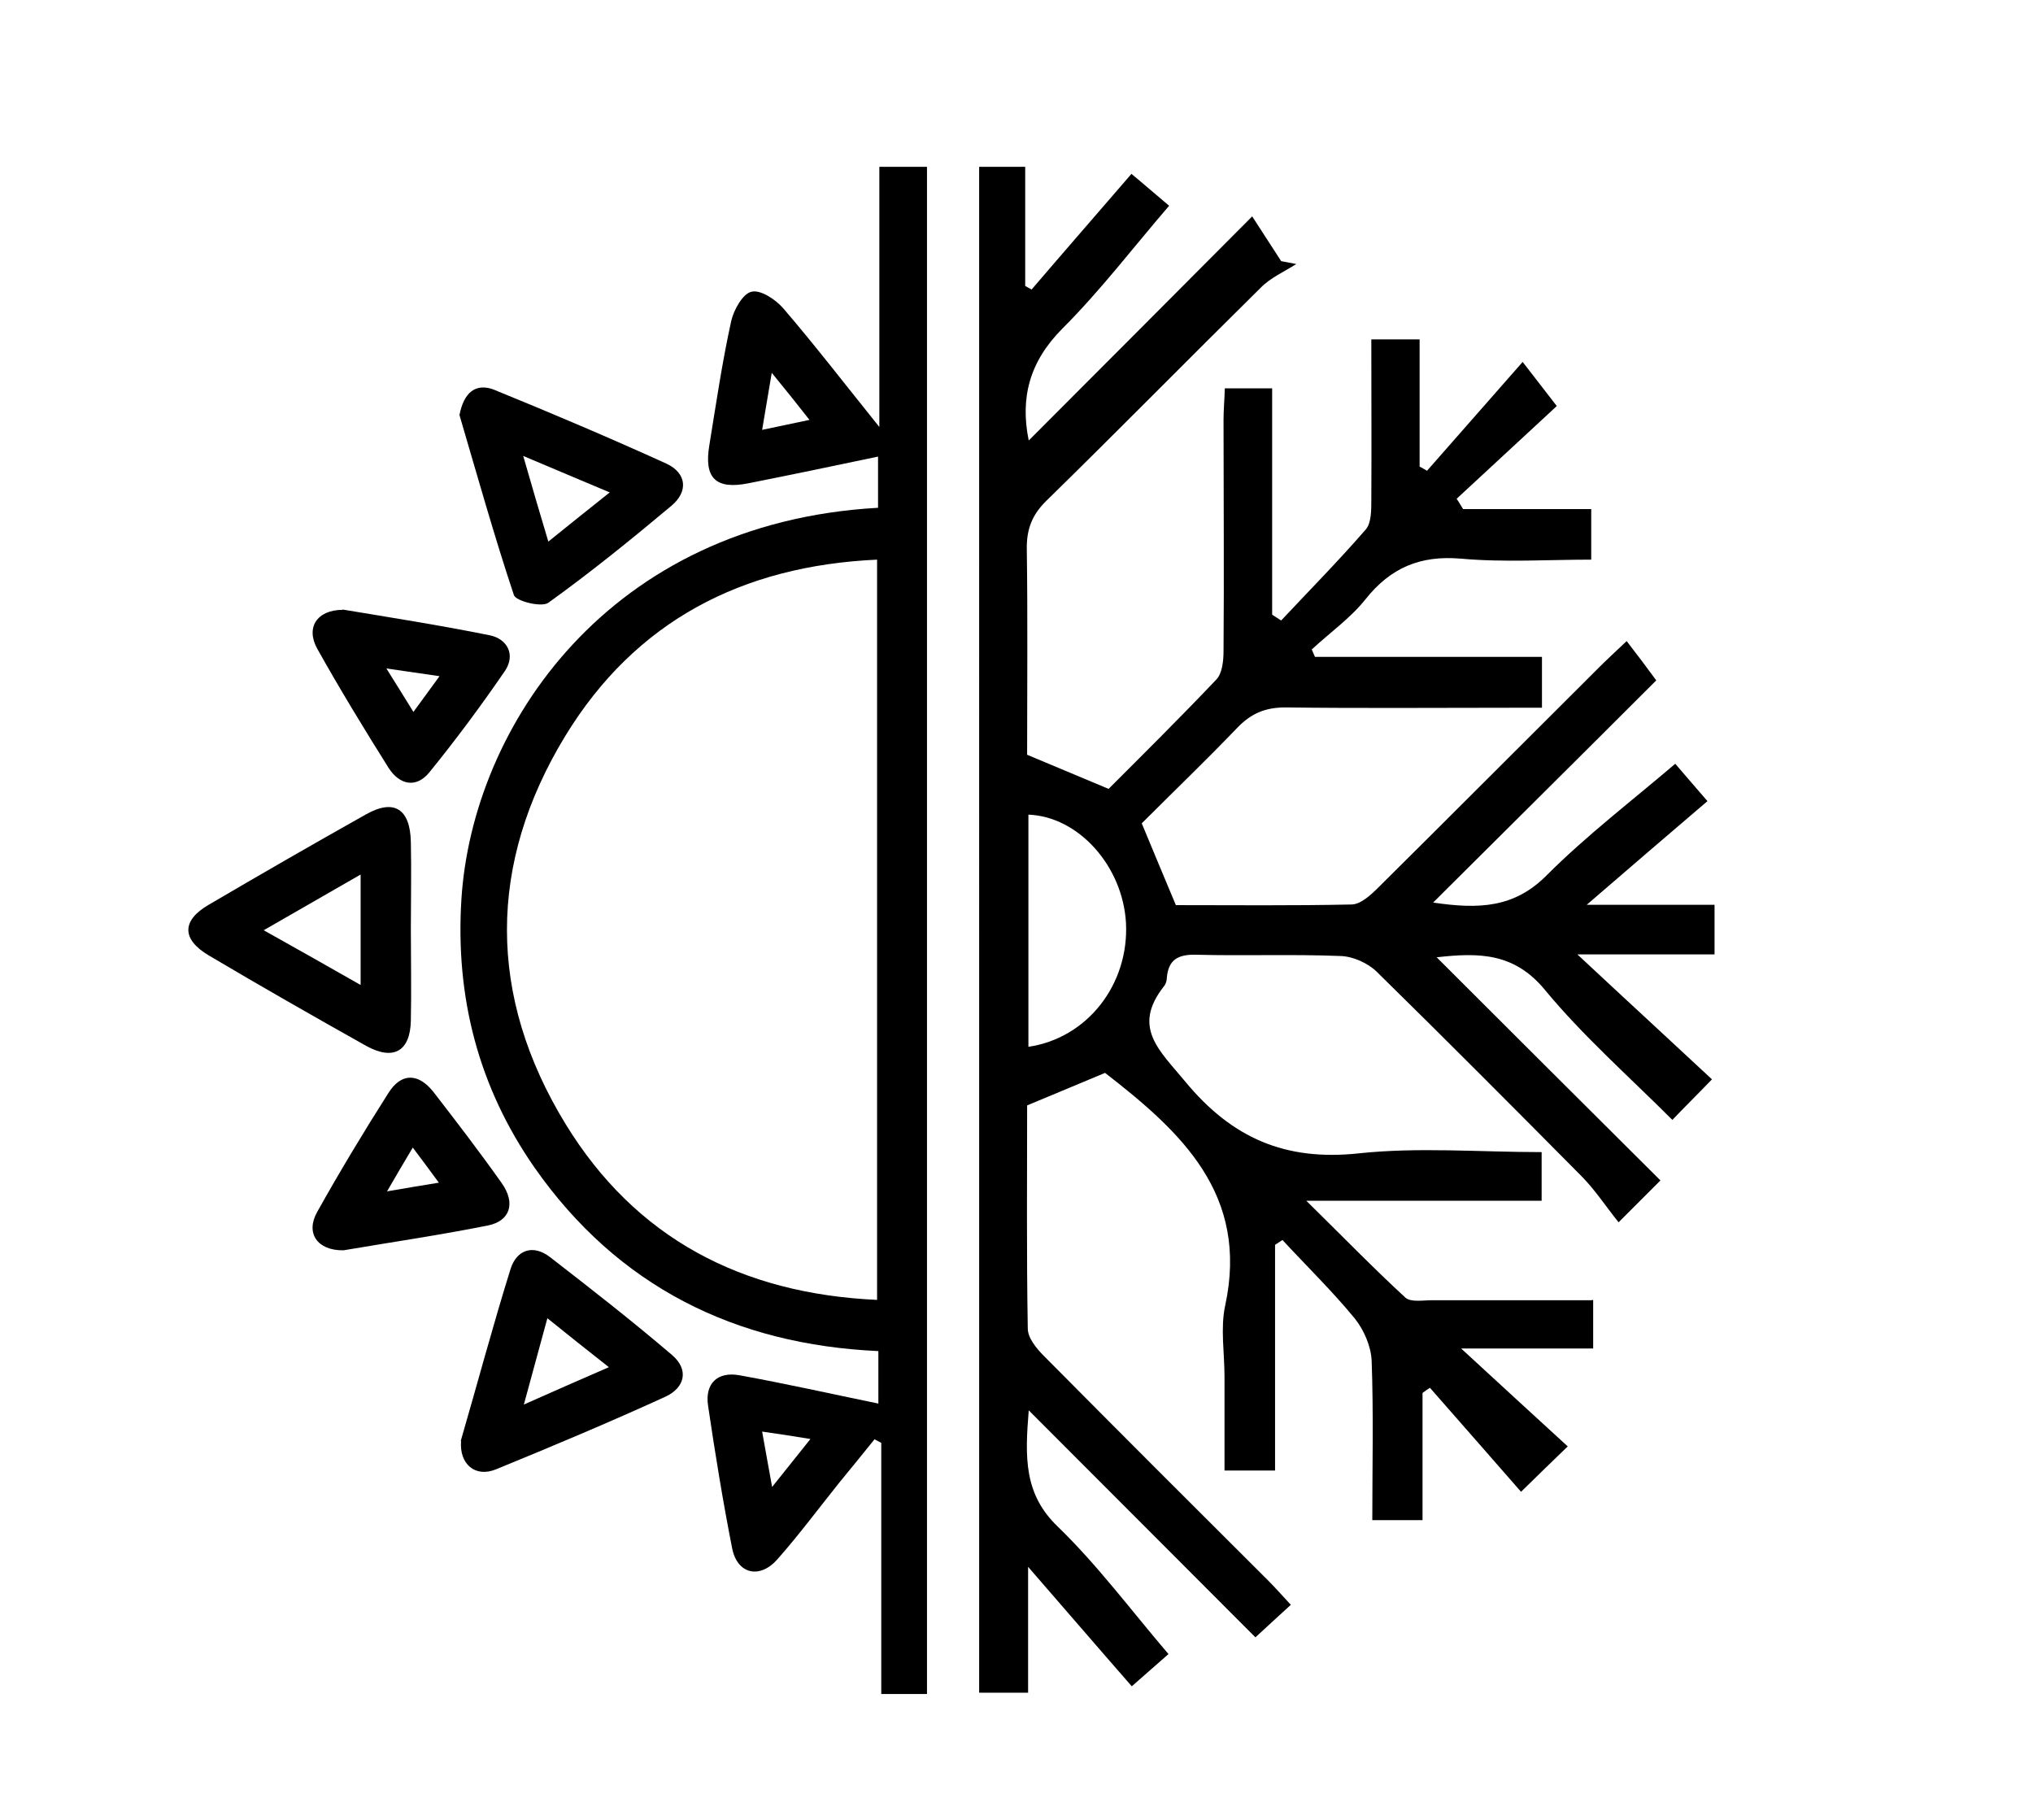
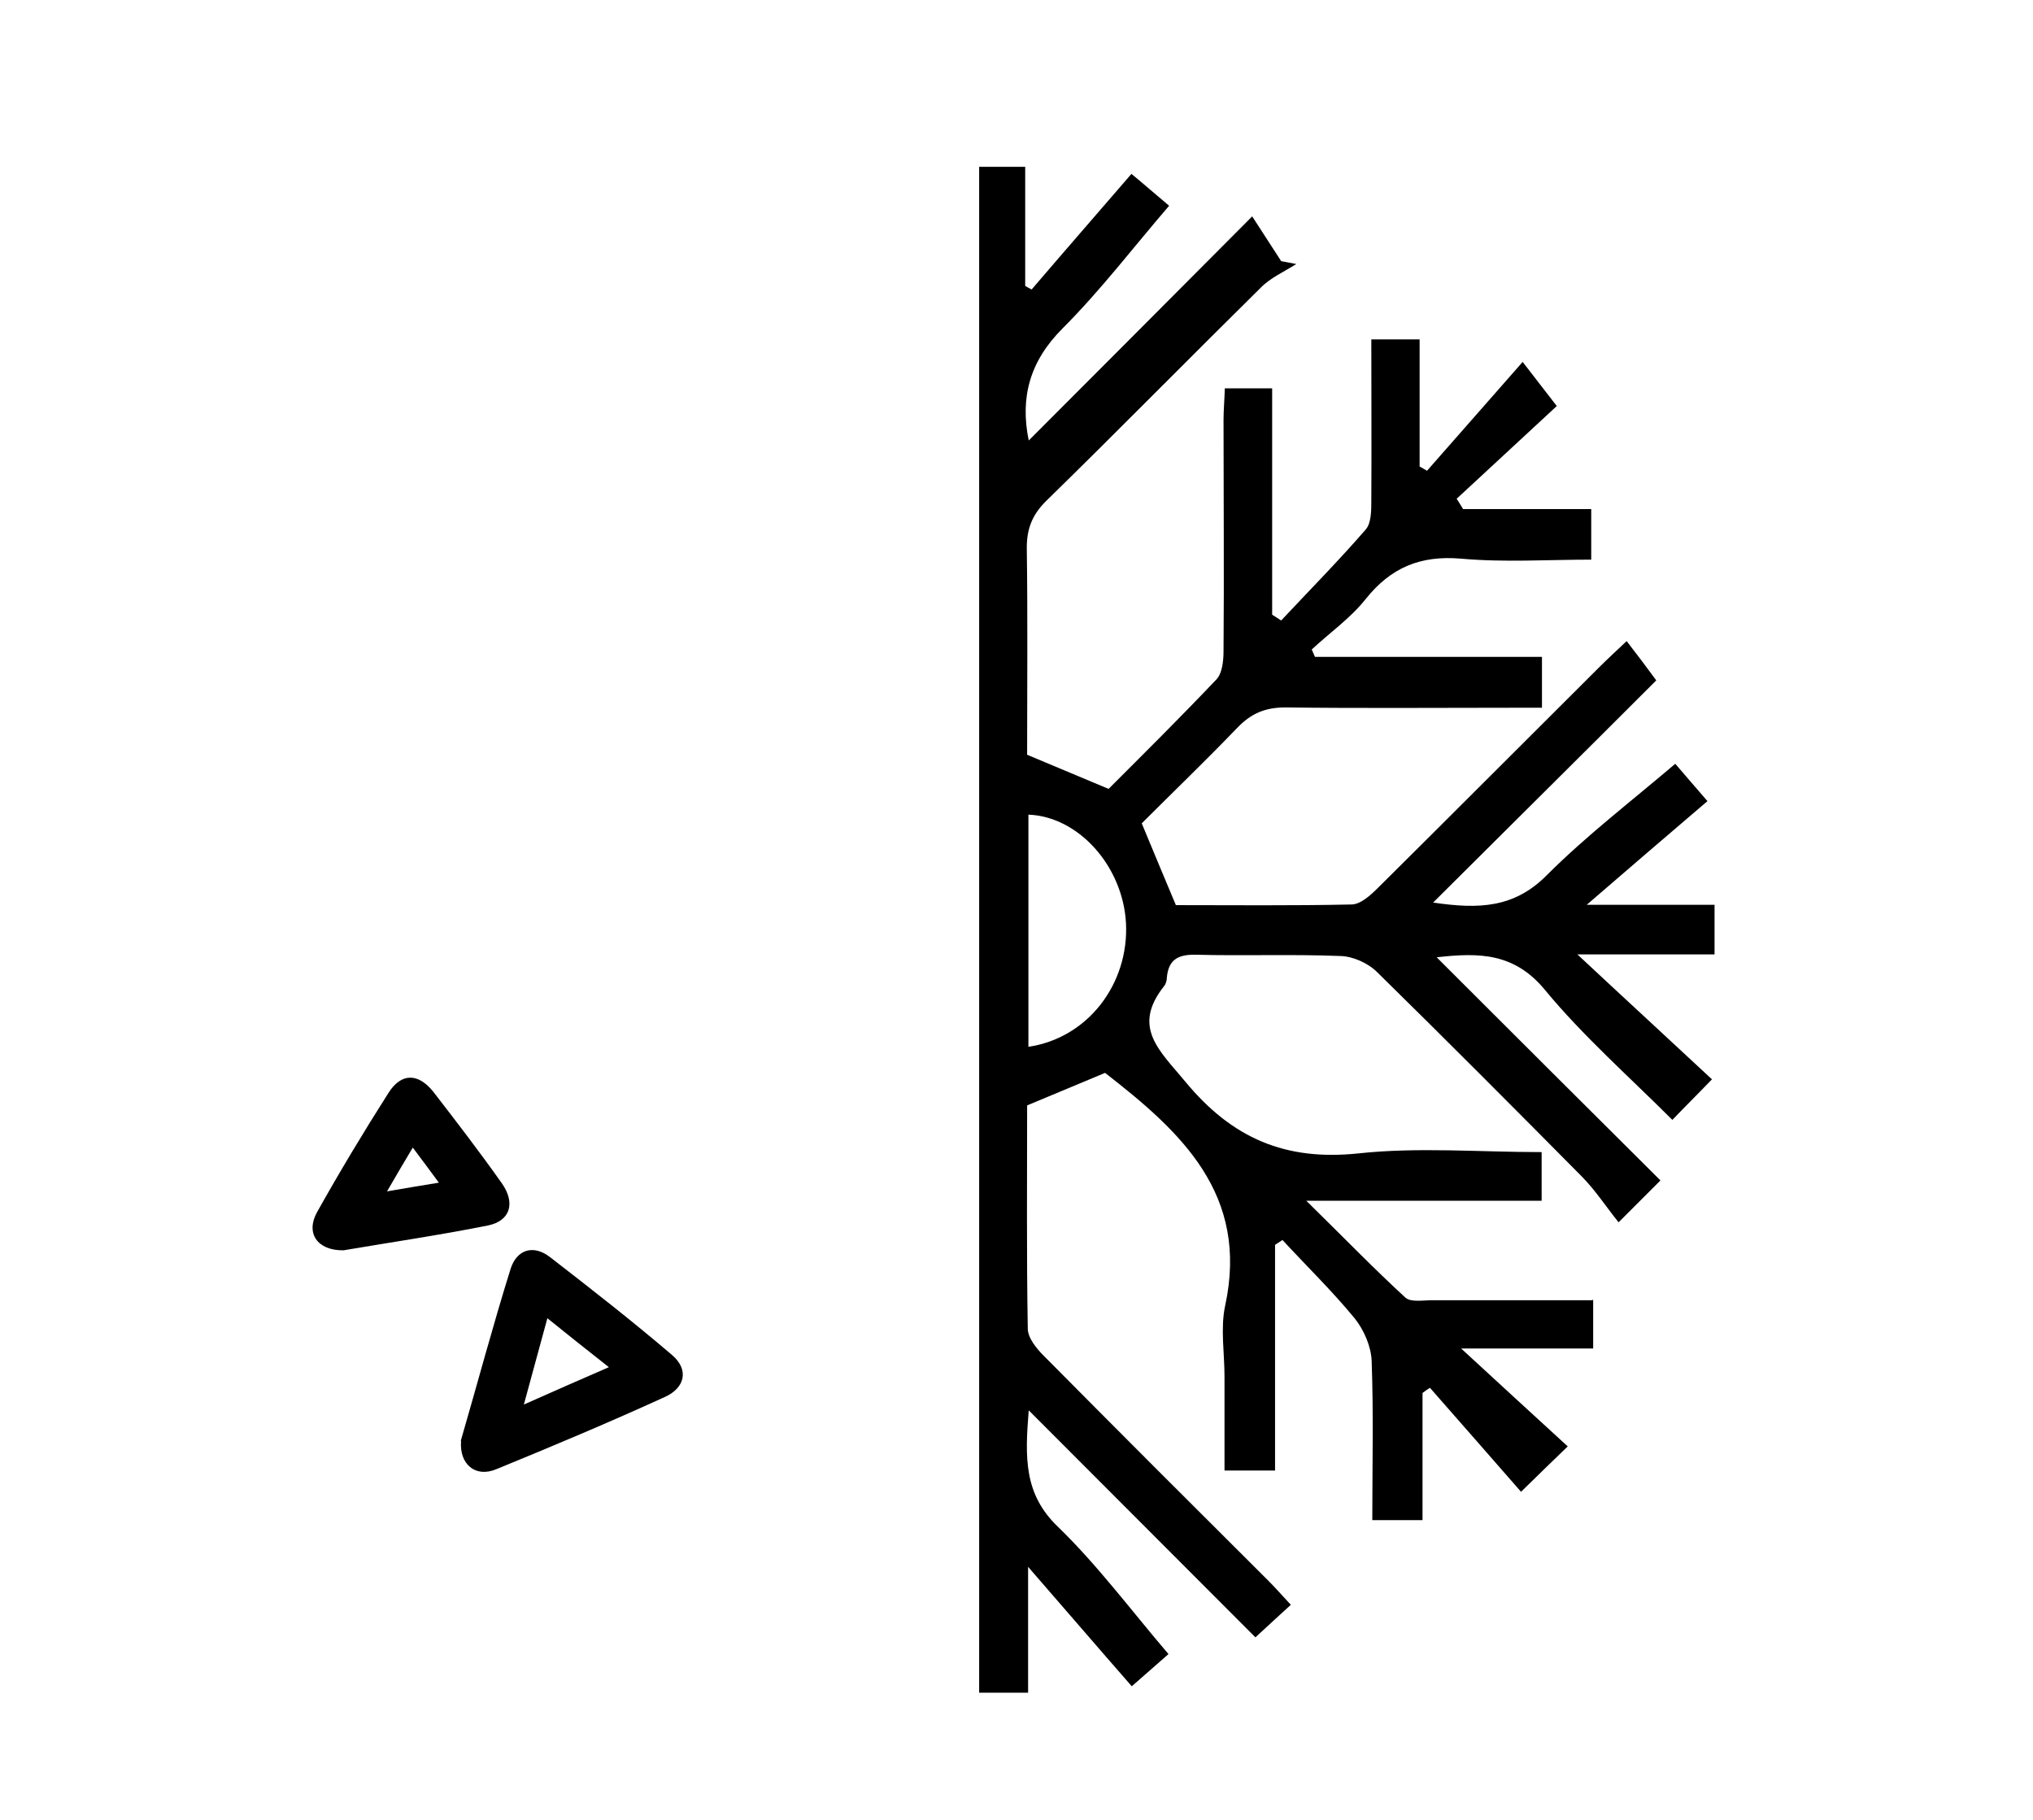
<svg xmlns="http://www.w3.org/2000/svg" id="Layer_1" data-name="Layer 1" viewBox="0 0 63.14 56.52">
  <path d="M49.48,40.37v1.51h-4.1c1.17,1.08,2.23,2.05,3.31,3.04-.59.57-.92.89-1.45,1.41-.92-1.05-1.87-2.14-2.83-3.23-.08.05-.15.1-.23.16v3.95h-1.56c0-1.65.04-3.3-.02-4.95-.02-.45-.24-.96-.53-1.32-.7-.85-1.49-1.62-2.24-2.43-.08.05-.15.1-.23.15v7.01h-1.57v-2.92c0-.73-.13-1.5.02-2.2.75-3.46-1.37-5.4-3.73-7.23-.77.32-1.55.65-2.42,1.01,0,2.29-.02,4.61.02,6.93,0,.29.27.62.5.85,2.31,2.33,4.64,4.66,6.97,6.98.22.22.43.46.7.75-.36.33-.69.63-1.1,1.01-2.31-2.31-4.61-4.62-7.04-7.05-.12,1.47-.15,2.6.9,3.61,1.23,1.19,2.27,2.59,3.44,3.96-.39.34-.73.64-1.14,1-1.06-1.21-2.07-2.39-3.22-3.71v3.91h-1.52V5.18h1.43v3.7c.07.04.14.08.2.11,1.01-1.18,2.03-2.35,3.1-3.59.4.33.73.62,1.17.99-1.11,1.29-2.13,2.63-3.31,3.81-1.03,1.03-1.32,2.16-1.05,3.48,2.26-2.26,4.54-4.55,6.94-6.96.39.6.64.99.9,1.39l.47.09c-.38.24-.81.43-1.11.74-2.23,2.2-4.42,4.43-6.65,6.61-.45.44-.62.89-.61,1.51.03,2.13.01,4.27.01,6.38.84.35,1.62.68,2.53,1.06,1.09-1.09,2.24-2.23,3.35-3.4.18-.19.22-.58.22-.88.02-2.39,0-4.79,0-7.18,0-.31.03-.62.04-.98h1.47v7.03c.09.06.19.12.28.18.88-.94,1.79-1.86,2.63-2.83.17-.2.17-.59.17-.9.01-1.65,0-3.3,0-5h1.5v3.95c.08.04.16.09.23.13.95-1.08,1.91-2.17,2.97-3.38.47.61.74.96,1.06,1.37-.98.91-2.04,1.89-3.11,2.88.07.1.13.21.2.32h3.98v1.57c-1.33,0-2.7.09-4.04-.03-1.27-.11-2.19.28-2.97,1.26-.47.59-1.11,1.04-1.67,1.56.03.08.07.15.1.23h7.05v1.58h-.98c-2.33,0-4.66.02-6.99-.01-.63,0-1.07.19-1.5.64-.97,1.01-1.98,1.98-2.96,2.96.35.85.68,1.63,1.06,2.54,1.76,0,3.61.02,5.45-.02.29,0,.61-.3.84-.53,2.29-2.27,4.56-4.55,6.85-6.83.24-.24.5-.48.86-.82.31.4.59.77.92,1.22-2.23,2.23-4.53,4.51-6.93,6.9,1.42.21,2.52.17,3.53-.85,1.23-1.23,2.63-2.3,3.99-3.46.34.4.63.73,1,1.16-1.21,1.03-2.38,2.04-3.75,3.22h3.97v1.54h-4.26c1.52,1.42,2.84,2.63,4.18,3.88-.51.53-.84.85-1.23,1.26-1.35-1.35-2.77-2.6-3.96-4.04-.95-1.15-2.04-1.16-3.36-1.01,2.34,2.34,4.64,4.63,6.95,6.93l-1.09,1.09-.21.21c-.38-.47-.71-.98-1.13-1.41-2.11-2.13-4.23-4.26-6.37-6.36-.28-.28-.75-.49-1.14-.5-1.5-.06-3,0-4.5-.04-.55-.01-.84.16-.89.71,0,.09-.03.2-.09.27-1.01,1.28-.13,2,.67,2.97,1.45,1.75,3.1,2.46,5.37,2.22,1.86-.2,3.75-.04,5.69-.04v1.51h-7.31c1.15,1.13,2.09,2.1,3.08,3.01.17.15.55.08.83.08,1.62,0,3.24,0,4.95,0h0ZM31.94,32.51c1.84-.27,3.13-1.95,3.03-3.85-.1-1.76-1.47-3.3-3.03-3.36v7.21Z" />
-   <path d="M28.78,52.61h-1.41v-7.8c-.07-.04-.14-.07-.21-.11-.36.45-.73.9-1.09,1.34-.64.8-1.25,1.62-1.92,2.38-.55.63-1.25.47-1.41-.33-.29-1.47-.53-2.95-.75-4.44-.1-.68.29-1.06.97-.94,1.44.26,2.86.58,4.32.88v-1.63c-4.44-.2-8.09-2-10.68-5.7-1.74-2.5-2.46-5.29-2.27-8.33.34-5.36,4.56-11.69,12.94-12.16v-1.59c-1.33.28-2.67.56-4.03.83-1.01.2-1.38-.16-1.21-1.18.21-1.29.4-2.59.68-3.86.08-.35.36-.85.63-.91.28-.07.75.24.99.52.97,1.13,1.88,2.31,2.98,3.68V5.18h1.48v47.43h0ZM27.25,17.38c-4.22.19-7.52,1.92-9.69,5.47-2.42,3.97-2.42,8.09,0,12.05,2.17,3.55,5.47,5.28,9.68,5.47v-23h0ZM23.97,11.57c-.11.68-.2,1.16-.3,1.78.54-.11.94-.2,1.47-.31-.4-.51-.71-.9-1.17-1.46h0ZM25.17,44.69c-.61-.1-1.01-.16-1.5-.23.1.58.19,1.04.31,1.72.43-.54.75-.94,1.19-1.49h0Z" />
-   <path d="M12.76,28.83c0,.96.02,1.91,0,2.87-.02.95-.54,1.25-1.39.78-1.64-.92-3.27-1.85-4.89-2.81-.84-.5-.84-1.08,0-1.57,1.62-.95,3.25-1.89,4.89-2.81.87-.49,1.37-.17,1.39.86.02.89,0,1.78,0,2.68ZM11.2,27.16c-1.06.61-1.97,1.13-3.01,1.73,1.09.61,2.01,1.13,3.01,1.7v-3.43Z" />
-   <path d="M14.27,12.89c.13-.68.49-1.02,1.09-.78,1.79.73,3.58,1.49,5.34,2.29.62.29.69.86.15,1.31-1.24,1.04-2.5,2.06-3.82,3.01-.21.15-1.01-.05-1.07-.24-.62-1.86-1.15-3.76-1.69-5.59ZM18.93,15.29c-.91-.38-1.68-.71-2.68-1.13.3,1.04.52,1.8.78,2.66.67-.54,1.23-.99,1.91-1.53h0Z" />
  <path d="M14.31,44.75c.51-1.75.99-3.56,1.55-5.35.19-.59.7-.76,1.22-.36,1.28.99,2.56,1.99,3.79,3.04.54.46.4,1.02-.21,1.3-1.73.79-3.49,1.53-5.25,2.25-.65.27-1.15-.16-1.09-.88h0ZM17,40.94c-.24.89-.46,1.68-.73,2.68,1.02-.45,1.78-.79,2.64-1.16-.69-.54-1.25-.99-1.91-1.52h0Z" />
  <path d="M10.66,38.83c-.8.01-1.18-.53-.81-1.19.7-1.25,1.44-2.48,2.21-3.69.4-.64.93-.63,1.4-.04.72.93,1.44,1.87,2.12,2.83.44.62.27,1.18-.43,1.32-1.5.3-3.01.52-4.48.77h0ZM12.82,35.64c-.29.48-.49.83-.8,1.36.63-.11,1.06-.18,1.61-.27-.3-.41-.51-.69-.81-1.09Z" />
-   <path d="M10.64,18.93c1.5.25,3.04.49,4.57.8.55.11.81.61.47,1.11-.74,1.08-1.52,2.13-2.34,3.14-.41.51-.93.4-1.27-.13-.76-1.21-1.51-2.44-2.21-3.69-.38-.67-.01-1.22.78-1.22h0ZM13.65,21c-.61-.09-1.02-.15-1.65-.24.35.56.57.91.84,1.35.29-.4.5-.68.81-1.11Z" />
</svg>